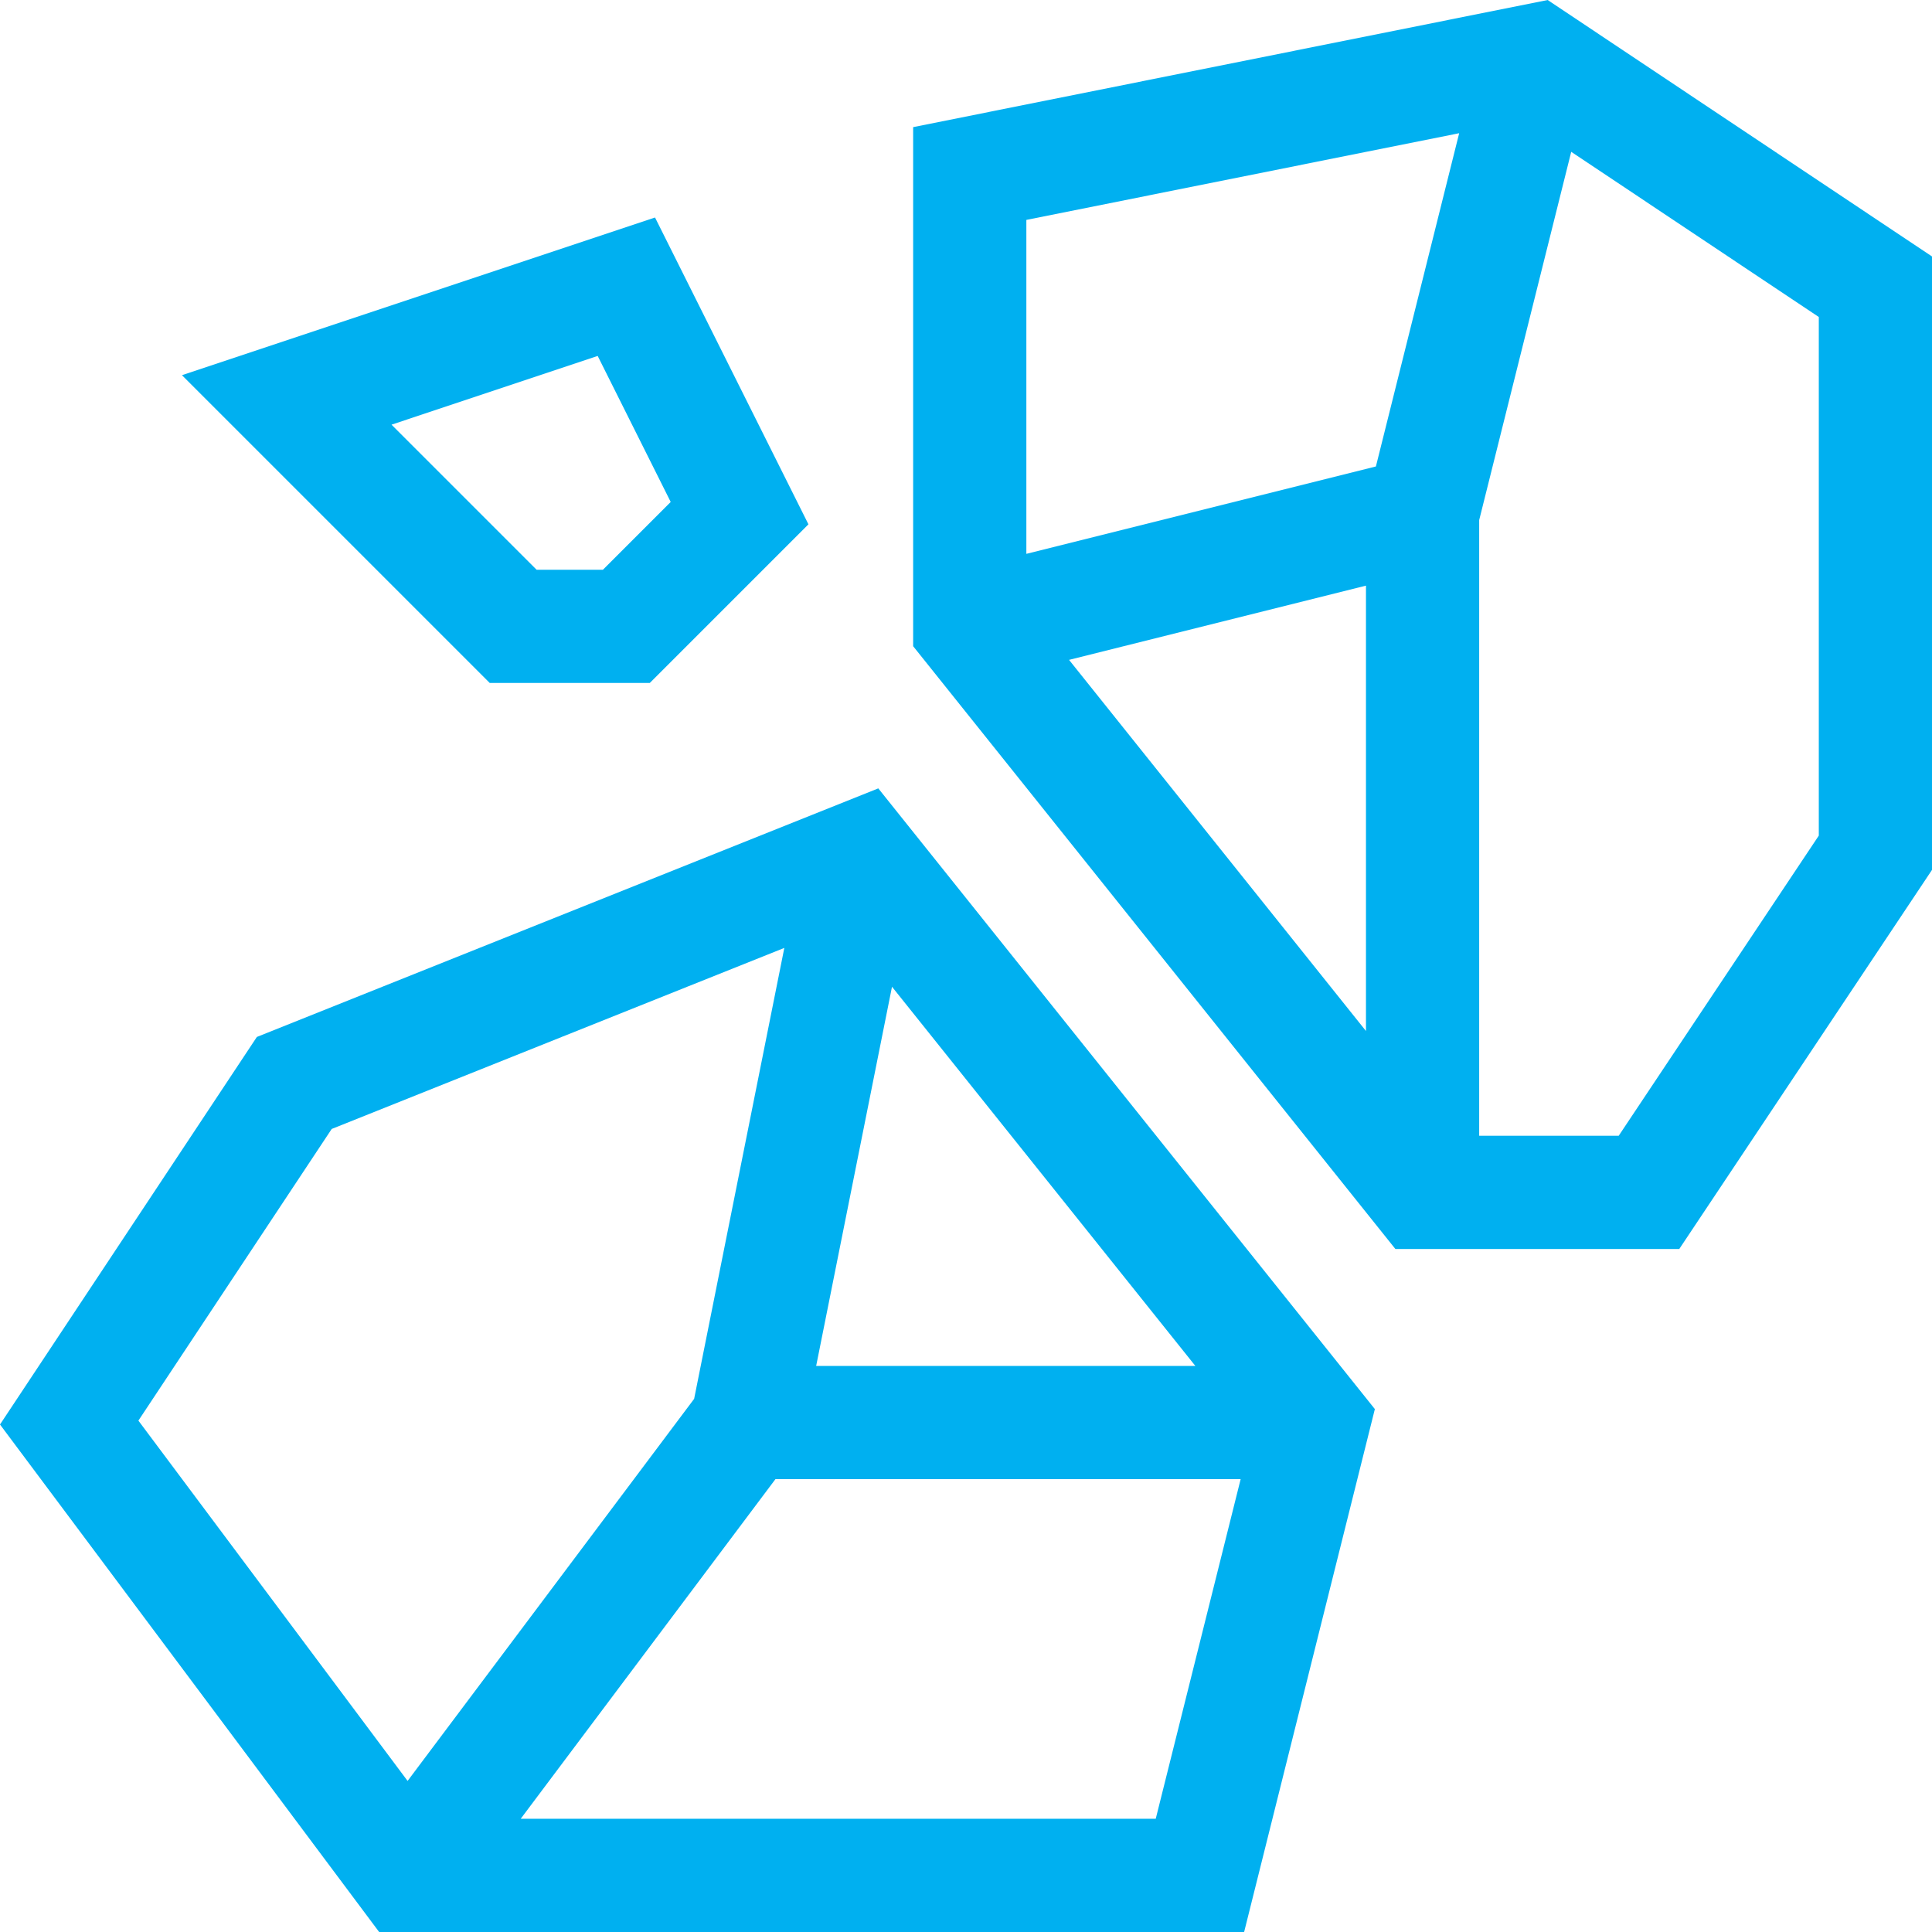
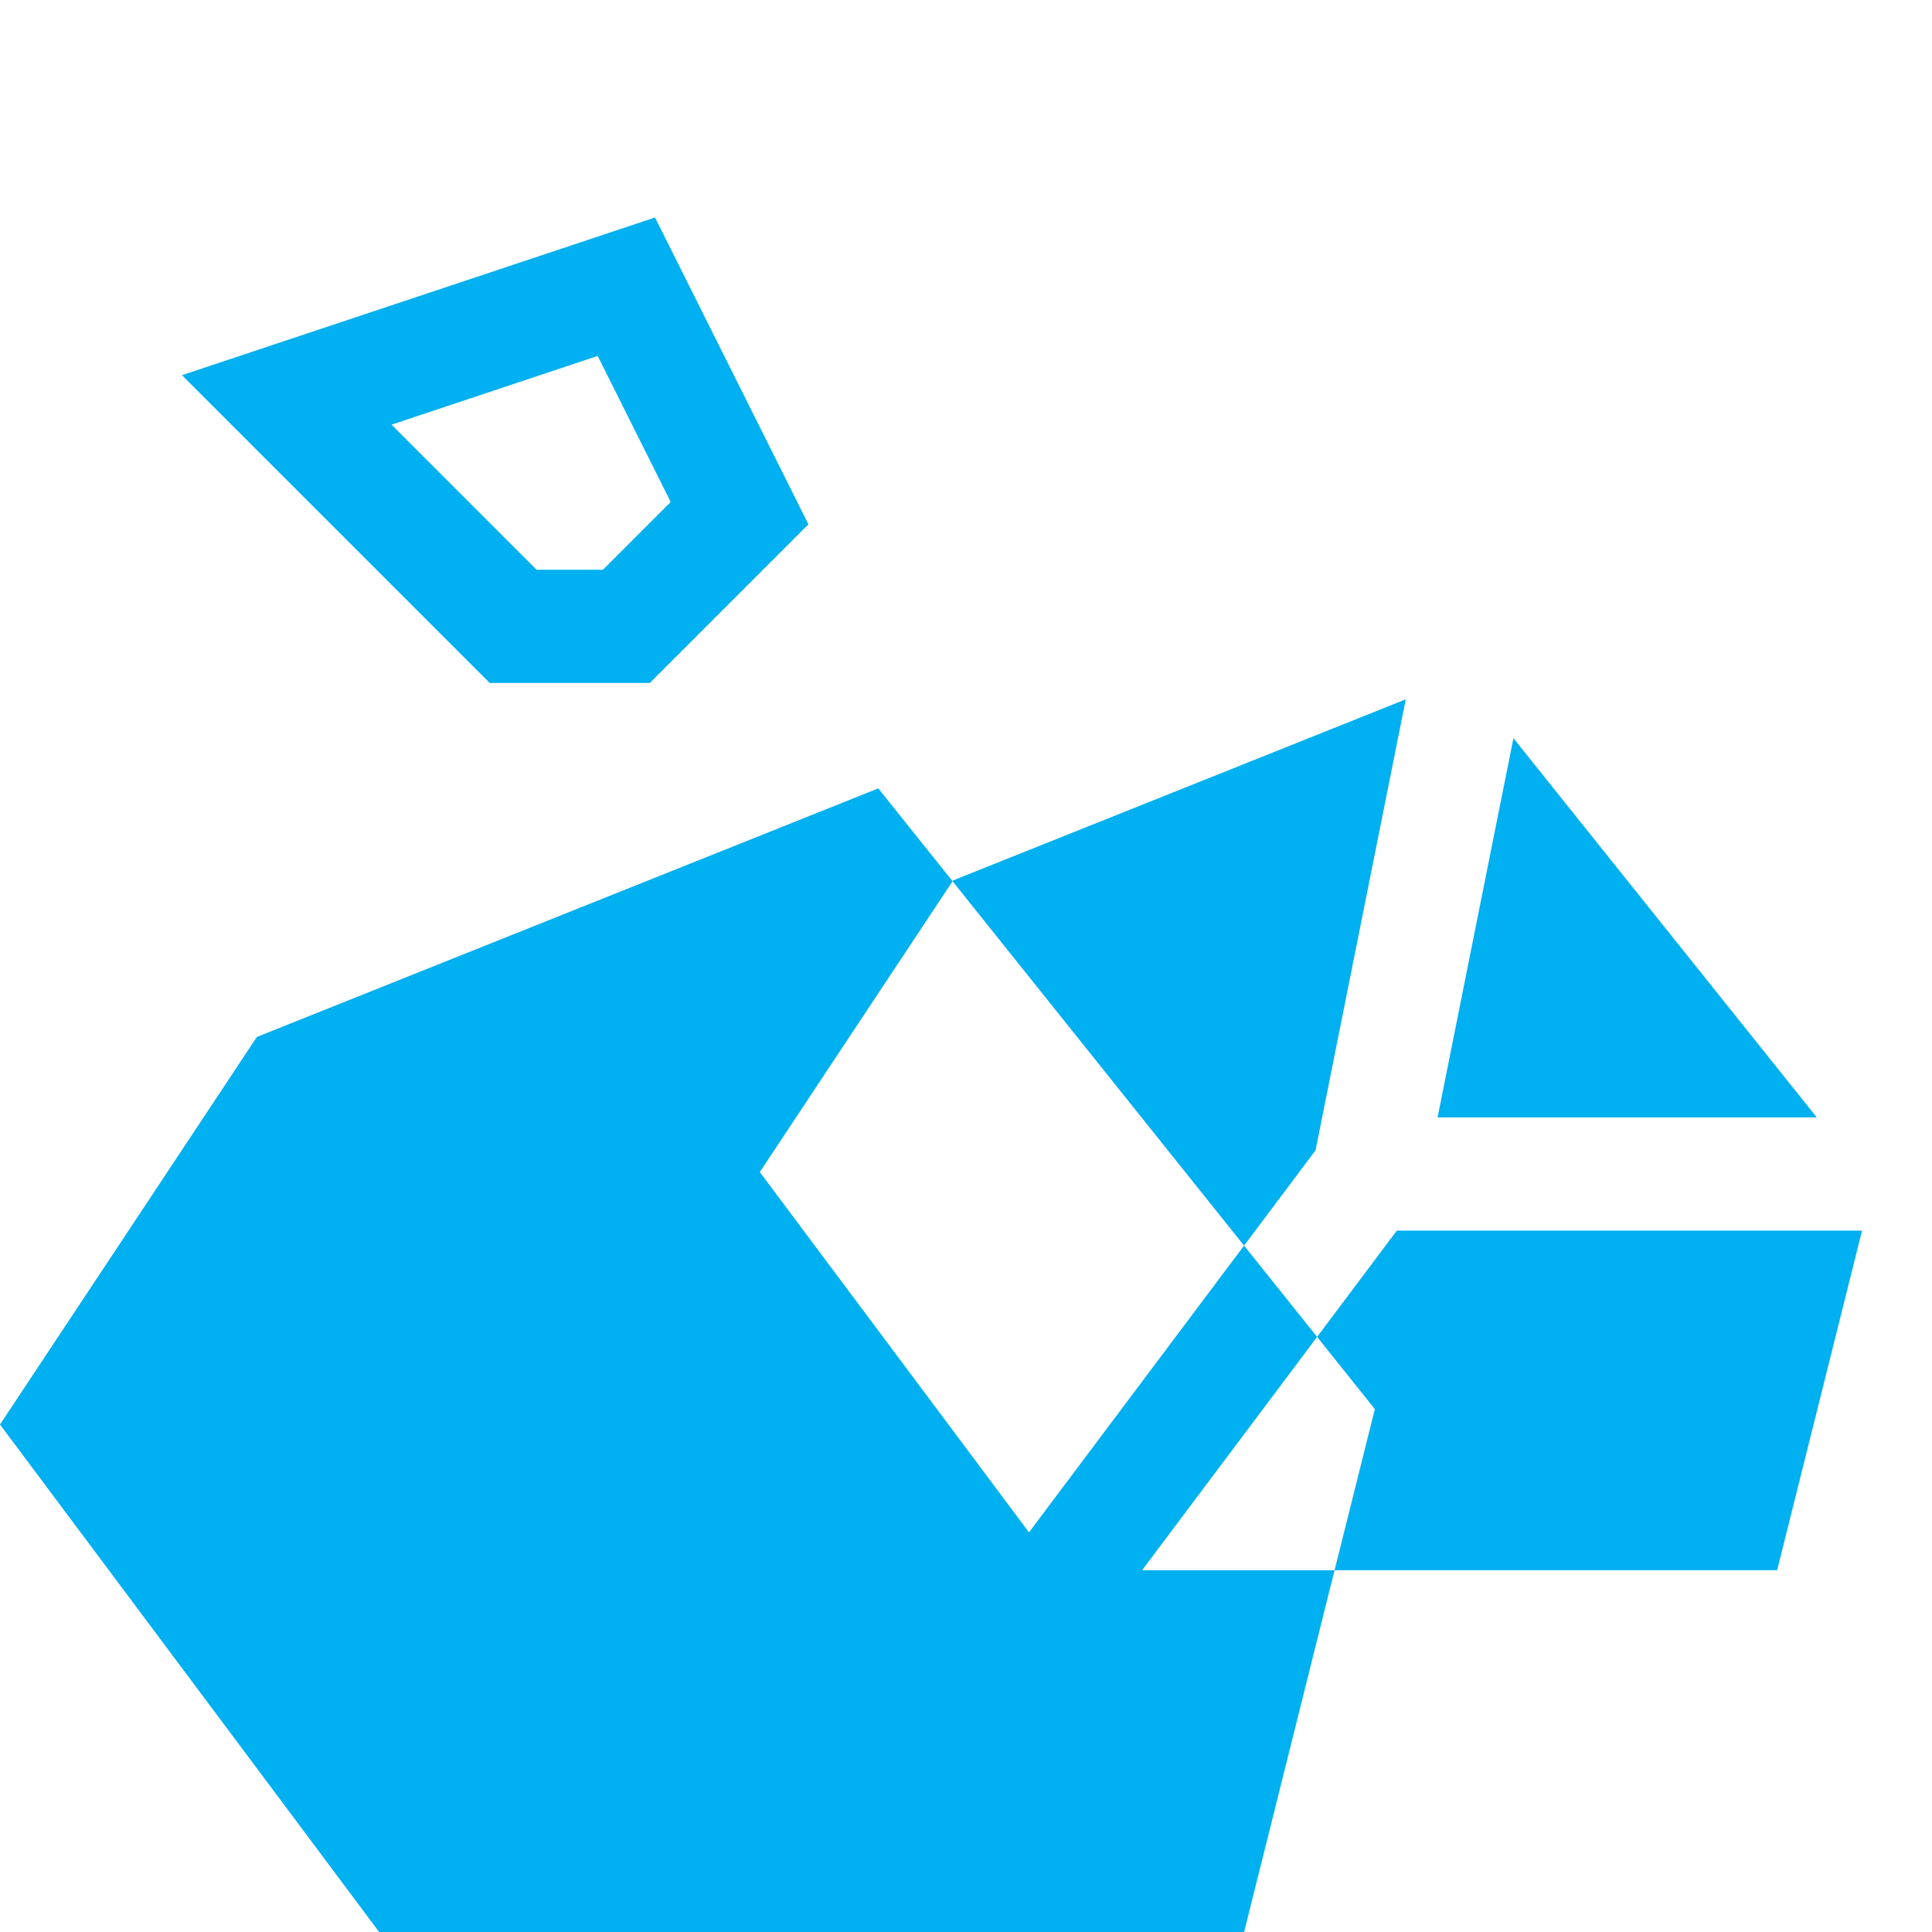
<svg xmlns="http://www.w3.org/2000/svg" version="1.1" width="512" height="512" x="0" y="0" viewBox="0 0 511.988 511.988" style="enable-background:new 0 0 512 512" xml:space="preserve" class="">
  <g>
    <g>
-       <path d="m68.071 274.795-68.071 102.705 100.471 134.483h229.229l34.642-138.569-131.592-164.49zm168.313-13.304 80.395 100.493h-100.494zm-148.479 37.682 119.944-47.978-23.902 119.51-75.935 101.247-71.336-95.485zm50.083 182.811 67.5-90h123.289l-22.501 90z" fill="#00b0f0" data-original="#000000" style="" class="" />
-       <path d="m410.14.004-168.152 33.687v137.555l127.791 159.738h75.236l66.973-100.458v-162.566zm-48.152 273.219-78.685-98.356 78.685-19.671zm24.7-237.924-22.069 88.316-92.63 23.157v-88.495zm95.3 186.143-53.027 79.542h-36.973v-163.155l24.39-97.598 65.61 43.777z" fill="#00b0f0" data-original="#000000" style="" class="" />
+       <path d="m68.071 274.795-68.071 102.705 100.471 134.483h229.229l34.642-138.569-131.592-164.49m168.313-13.304 80.395 100.493h-100.494zm-148.479 37.682 119.944-47.978-23.902 119.51-75.935 101.247-71.336-95.485zm50.083 182.811 67.5-90h123.289l-22.501 90z" fill="#00b0f0" data-original="#000000" style="" class="" />
      <path d="m172.201 180.984 42.038-42.038-40.652-81.306-125.367 41.789 81.556 81.555zm-13.811-86.656 19.348 38.694-17.962 17.962h-17.574l-38.444-38.445z" fill="#00b0f0" data-original="#000000" style="" class="" />
    </g>
  </g>
</svg>